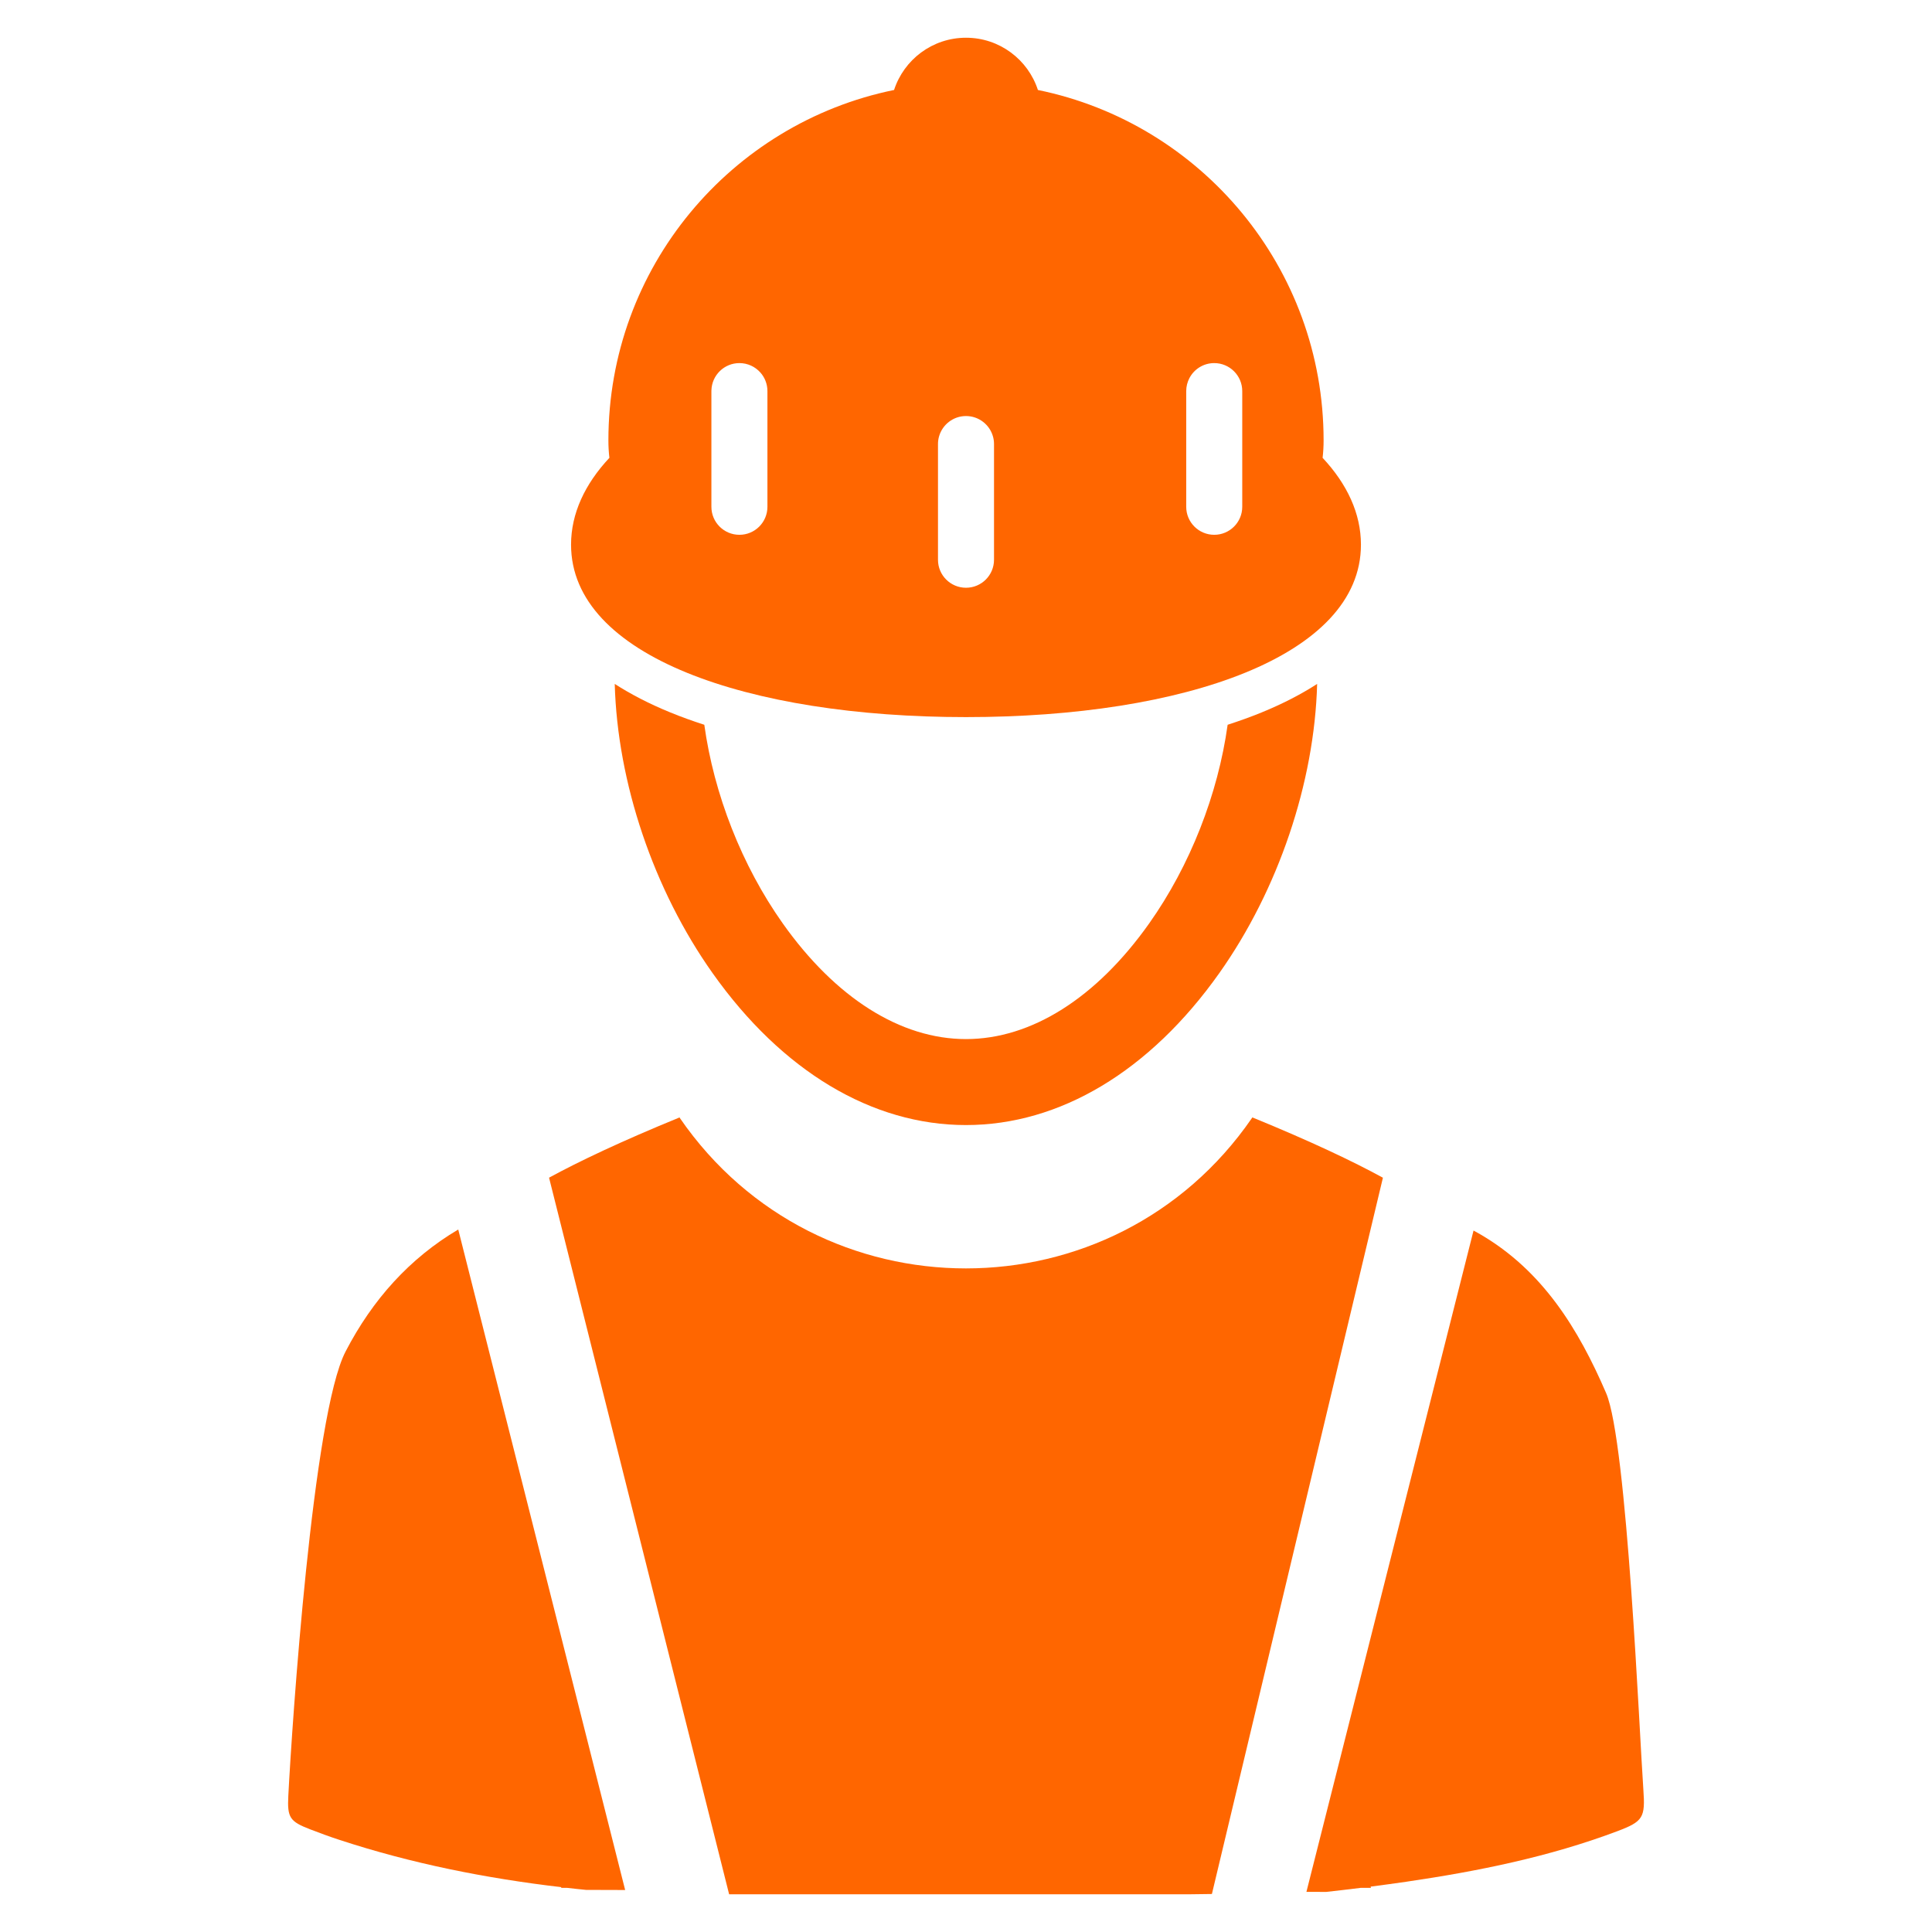
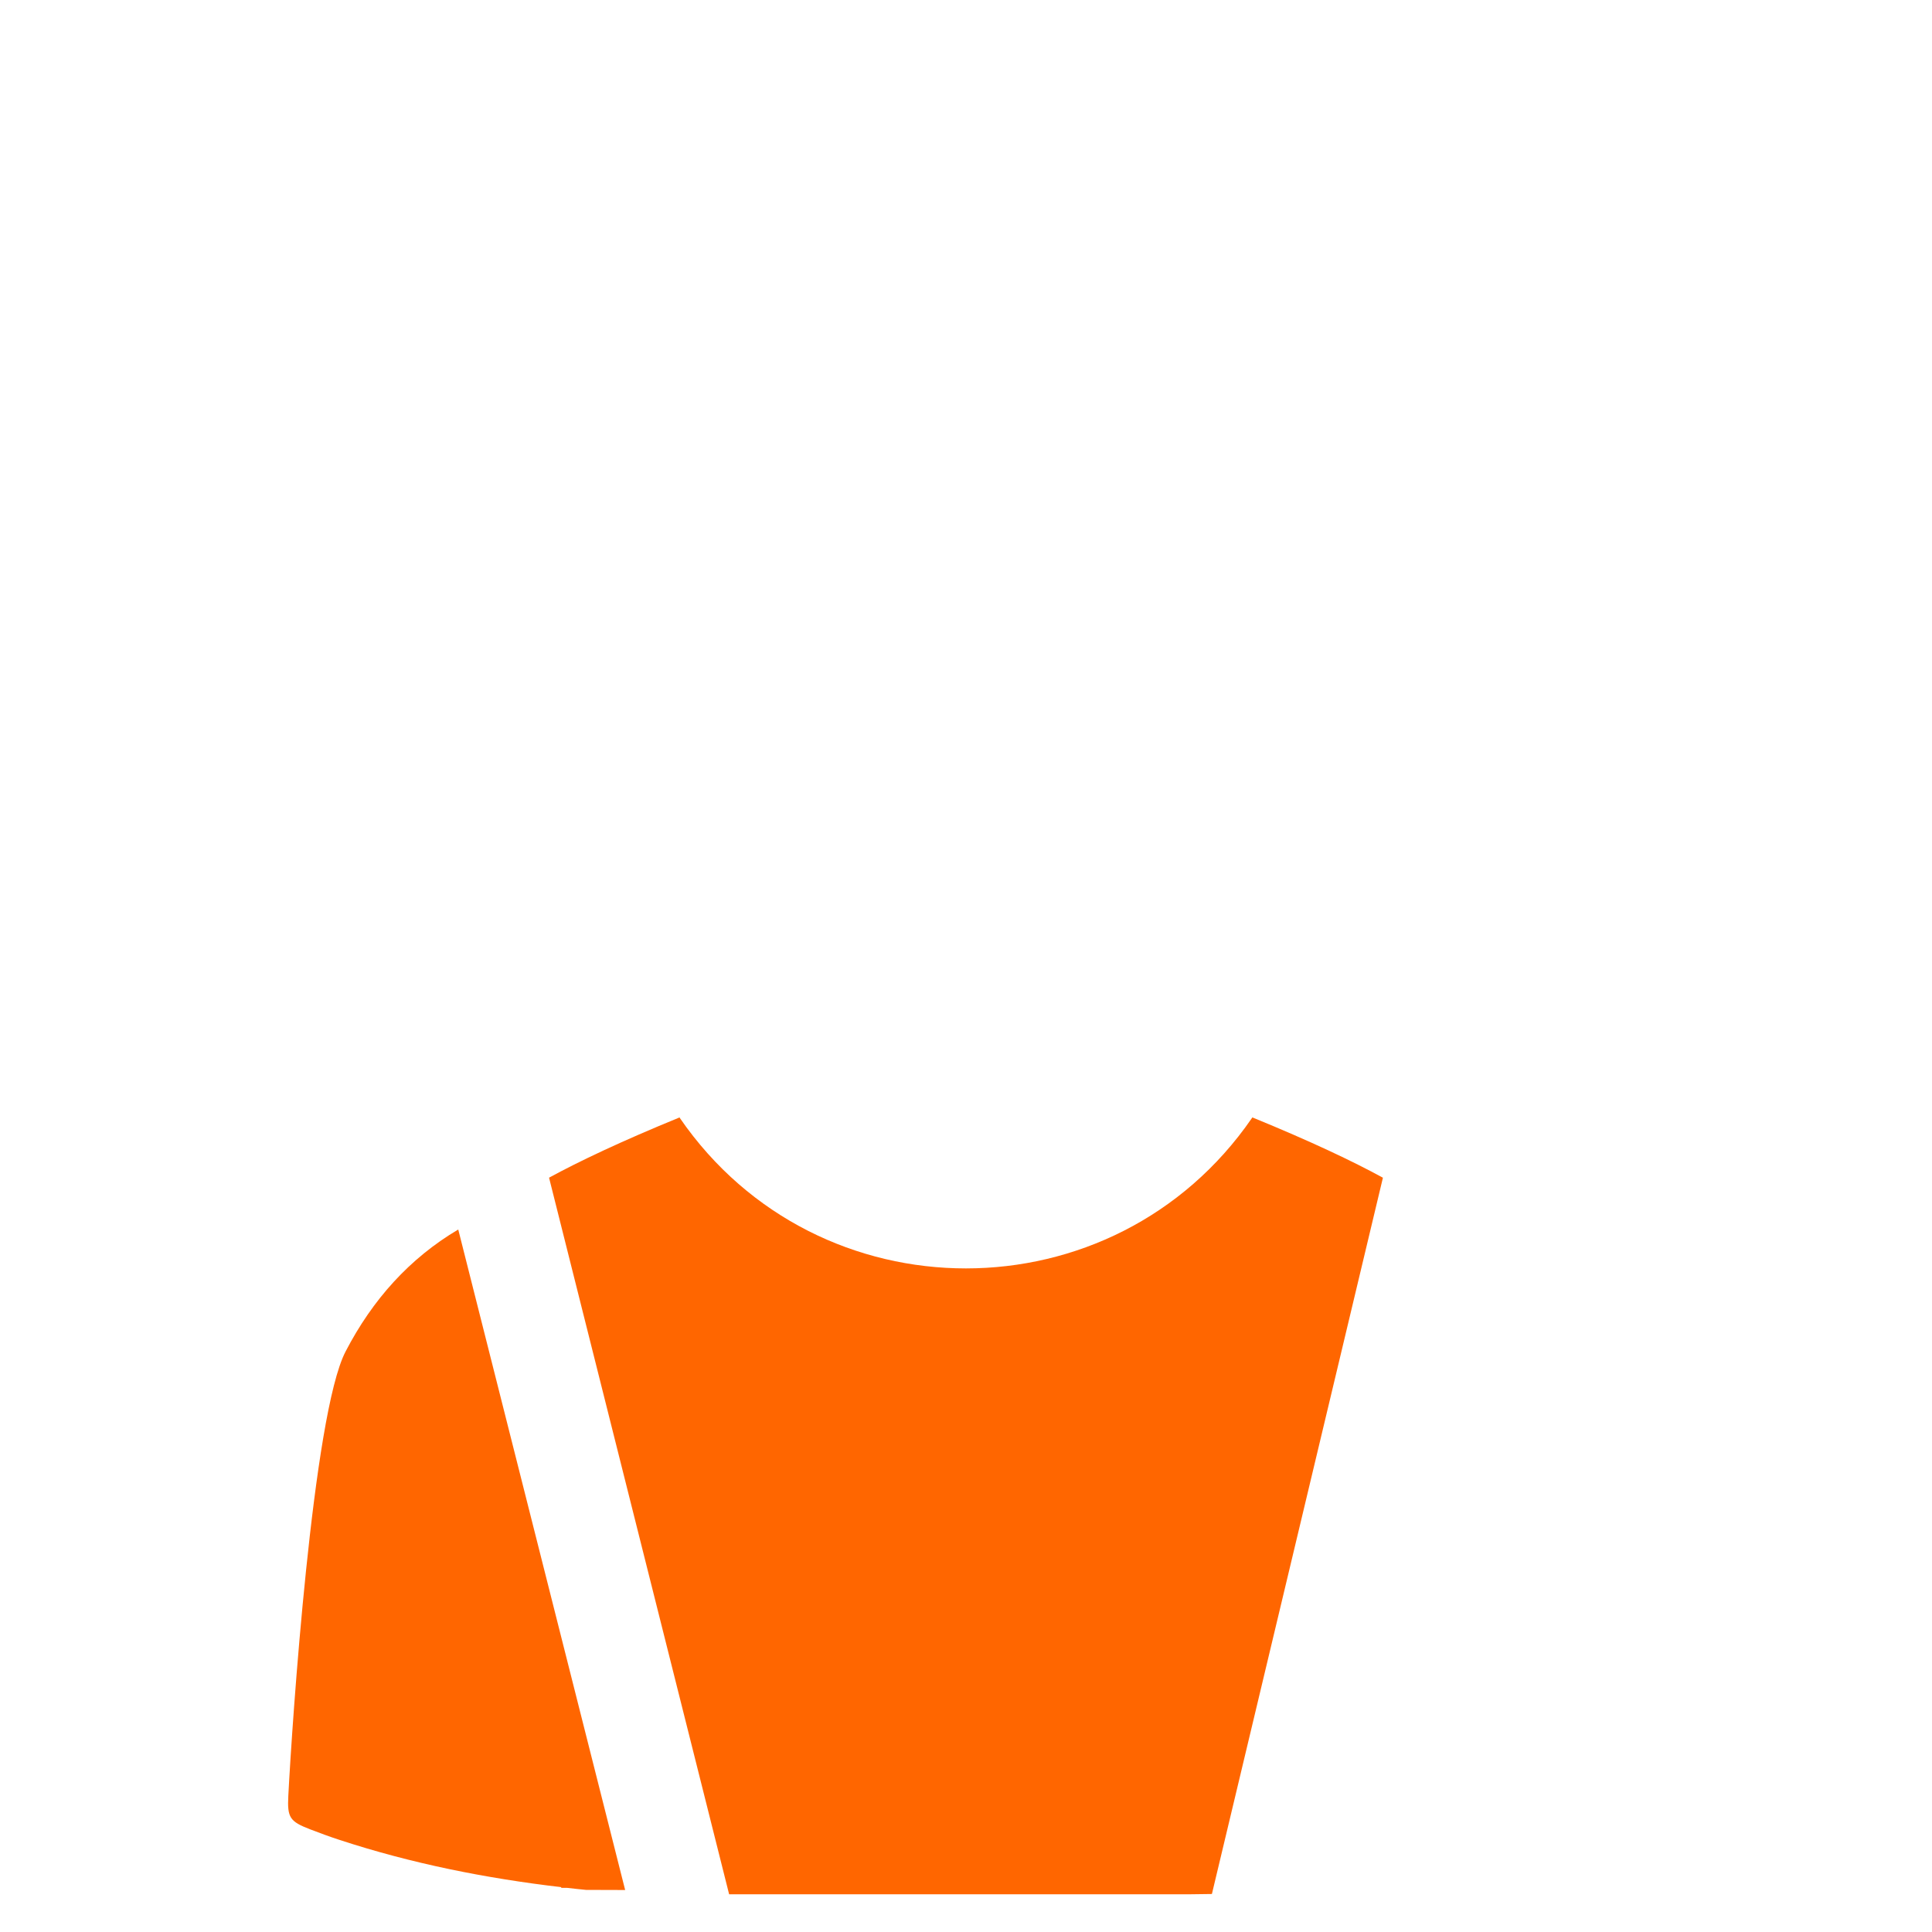
<svg xmlns="http://www.w3.org/2000/svg" height="100px" width="100px" fill="#ff6600" version="1.1" x="0px" y="0px" viewBox="0 0 64 64" enable-background="new 0 0 64 64" xml:space="preserve">
  <g>
    <g>
-       <path d="M43.813,15.166c0.022-0.187,0.033-0.379,0.033-0.578c0-5.726-4.063-10.504-9.463-11.607h-0.001    C34.056,1.976,33.113,1.25,32,1.25c-1.113,0-2.056,0.726-2.383,1.731h-0.001c-5.4,1.103-9.462,5.88-9.462,11.606    c0,0.199,0.011,0.392,0.033,0.579c-0.814,0.871-1.27,1.846-1.27,2.876c0,3.693,5.857,5.713,13.083,5.713    c7.225,0,13.083-2.02,13.083-5.713C45.083,17.013,44.627,16.037,43.813,15.166z M40.223,12.028c0.512,0,0.928,0.415,0.928,0.928    v0.308v3.524c0,0.513-0.416,0.928-0.928,0.928c-0.513,0-0.928-0.415-0.928-0.928v-3.832c0-0.154,0.038-0.3,0.105-0.429    C39.554,12.231,39.864,12.028,40.223,12.028z M31.072,18.543V14.71c0-0.089,0.012-0.175,0.036-0.256    c0.111-0.388,0.468-0.672,0.892-0.672c0.424,0,0.781,0.284,0.892,0.672c0.024,0.081,0.036,0.167,0.036,0.256v3.832    c0,0.513-0.415,0.928-0.928,0.928S31.072,19.055,31.072,18.543z M24.494,12.028c0.274,0,0.52,0.119,0.69,0.307    c0.149,0.165,0.238,0.383,0.238,0.621v3.832c0,0.513-0.415,0.928-0.928,0.928c-0.513,0-0.928-0.415-0.928-0.928v-3.832    c0-0.009,0-0.017,0.001-0.026C23.58,12.43,23.99,12.028,24.494,12.028z" />
-       <path d="M41.789,23.602c-0.357,0.146-0.732,0.28-1.122,0.407c-0.319,2.299-1.241,4.663-2.6,6.582    c-1.749,2.47-3.904,3.83-6.068,3.83c-2.163,0-4.318-1.36-6.068-3.83c-1.359-1.919-2.281-4.283-2.6-6.582    c-0.39-0.126-0.766-0.261-1.122-0.407c-0.717-0.293-1.325-0.612-1.845-0.946c0.088,3.266,1.285,6.819,3.242,9.581    c2.298,3.245,5.279,5.032,8.392,5.032c3.113,0,6.094-1.787,8.392-5.032c1.956-2.762,3.154-6.315,3.242-9.581    C43.115,22.99,42.506,23.309,41.789,23.602z" />
-     </g>
+       </g>
    <path d="M41.487,37.016L41.487,37.016c1.934,0.791,3.325,1.452,4.324,1.997l-5.665,23.728l-0.694,0.009H24.153l-5.965-23.738   c1-0.544,2.39-1.205,4.324-1.996l0.013,0.026l0,0c4.573,6.635,14.374,6.634,18.945-0.002L41.487,37.016z" />
    <g>
      <path d="M15.18,40.729c-1.611,0.954-2.841,2.322-3.733,4.043c-1.086,2.09-1.774,12.353-1.896,14.712    c-0.039,0.73,0.051,0.855,0.723,1.115c0.32,0.123,0.641,0.242,0.967,0.348c2.399,0.788,4.862,1.275,7.353,1.568    c-0.001,0.007-0.004,0.015-0.006,0.022h0.192c0.211,0.024,0.421,0.048,0.632,0.068l1.297,0.004L15.18,40.729z" />
-       <path d="M54.438,59.275c-0.126-1.756-0.537-11.514-1.234-13.129c-0.916-2.124-2.103-4.056-4.17-5.259    c-0.073-0.043-0.148-0.082-0.221-0.124L43.277,62.67l0.655,0.002c0.385-0.042,0.769-0.088,1.15-0.135h0.332    c-0.003-0.013-0.007-0.027-0.01-0.04c0.396-0.051,0.79-0.106,1.182-0.162c2.375-0.349,4.726-0.822,6.984-1.672    C54.435,60.337,54.505,60.212,54.438,59.275z" />
    </g>
  </g>
</svg>